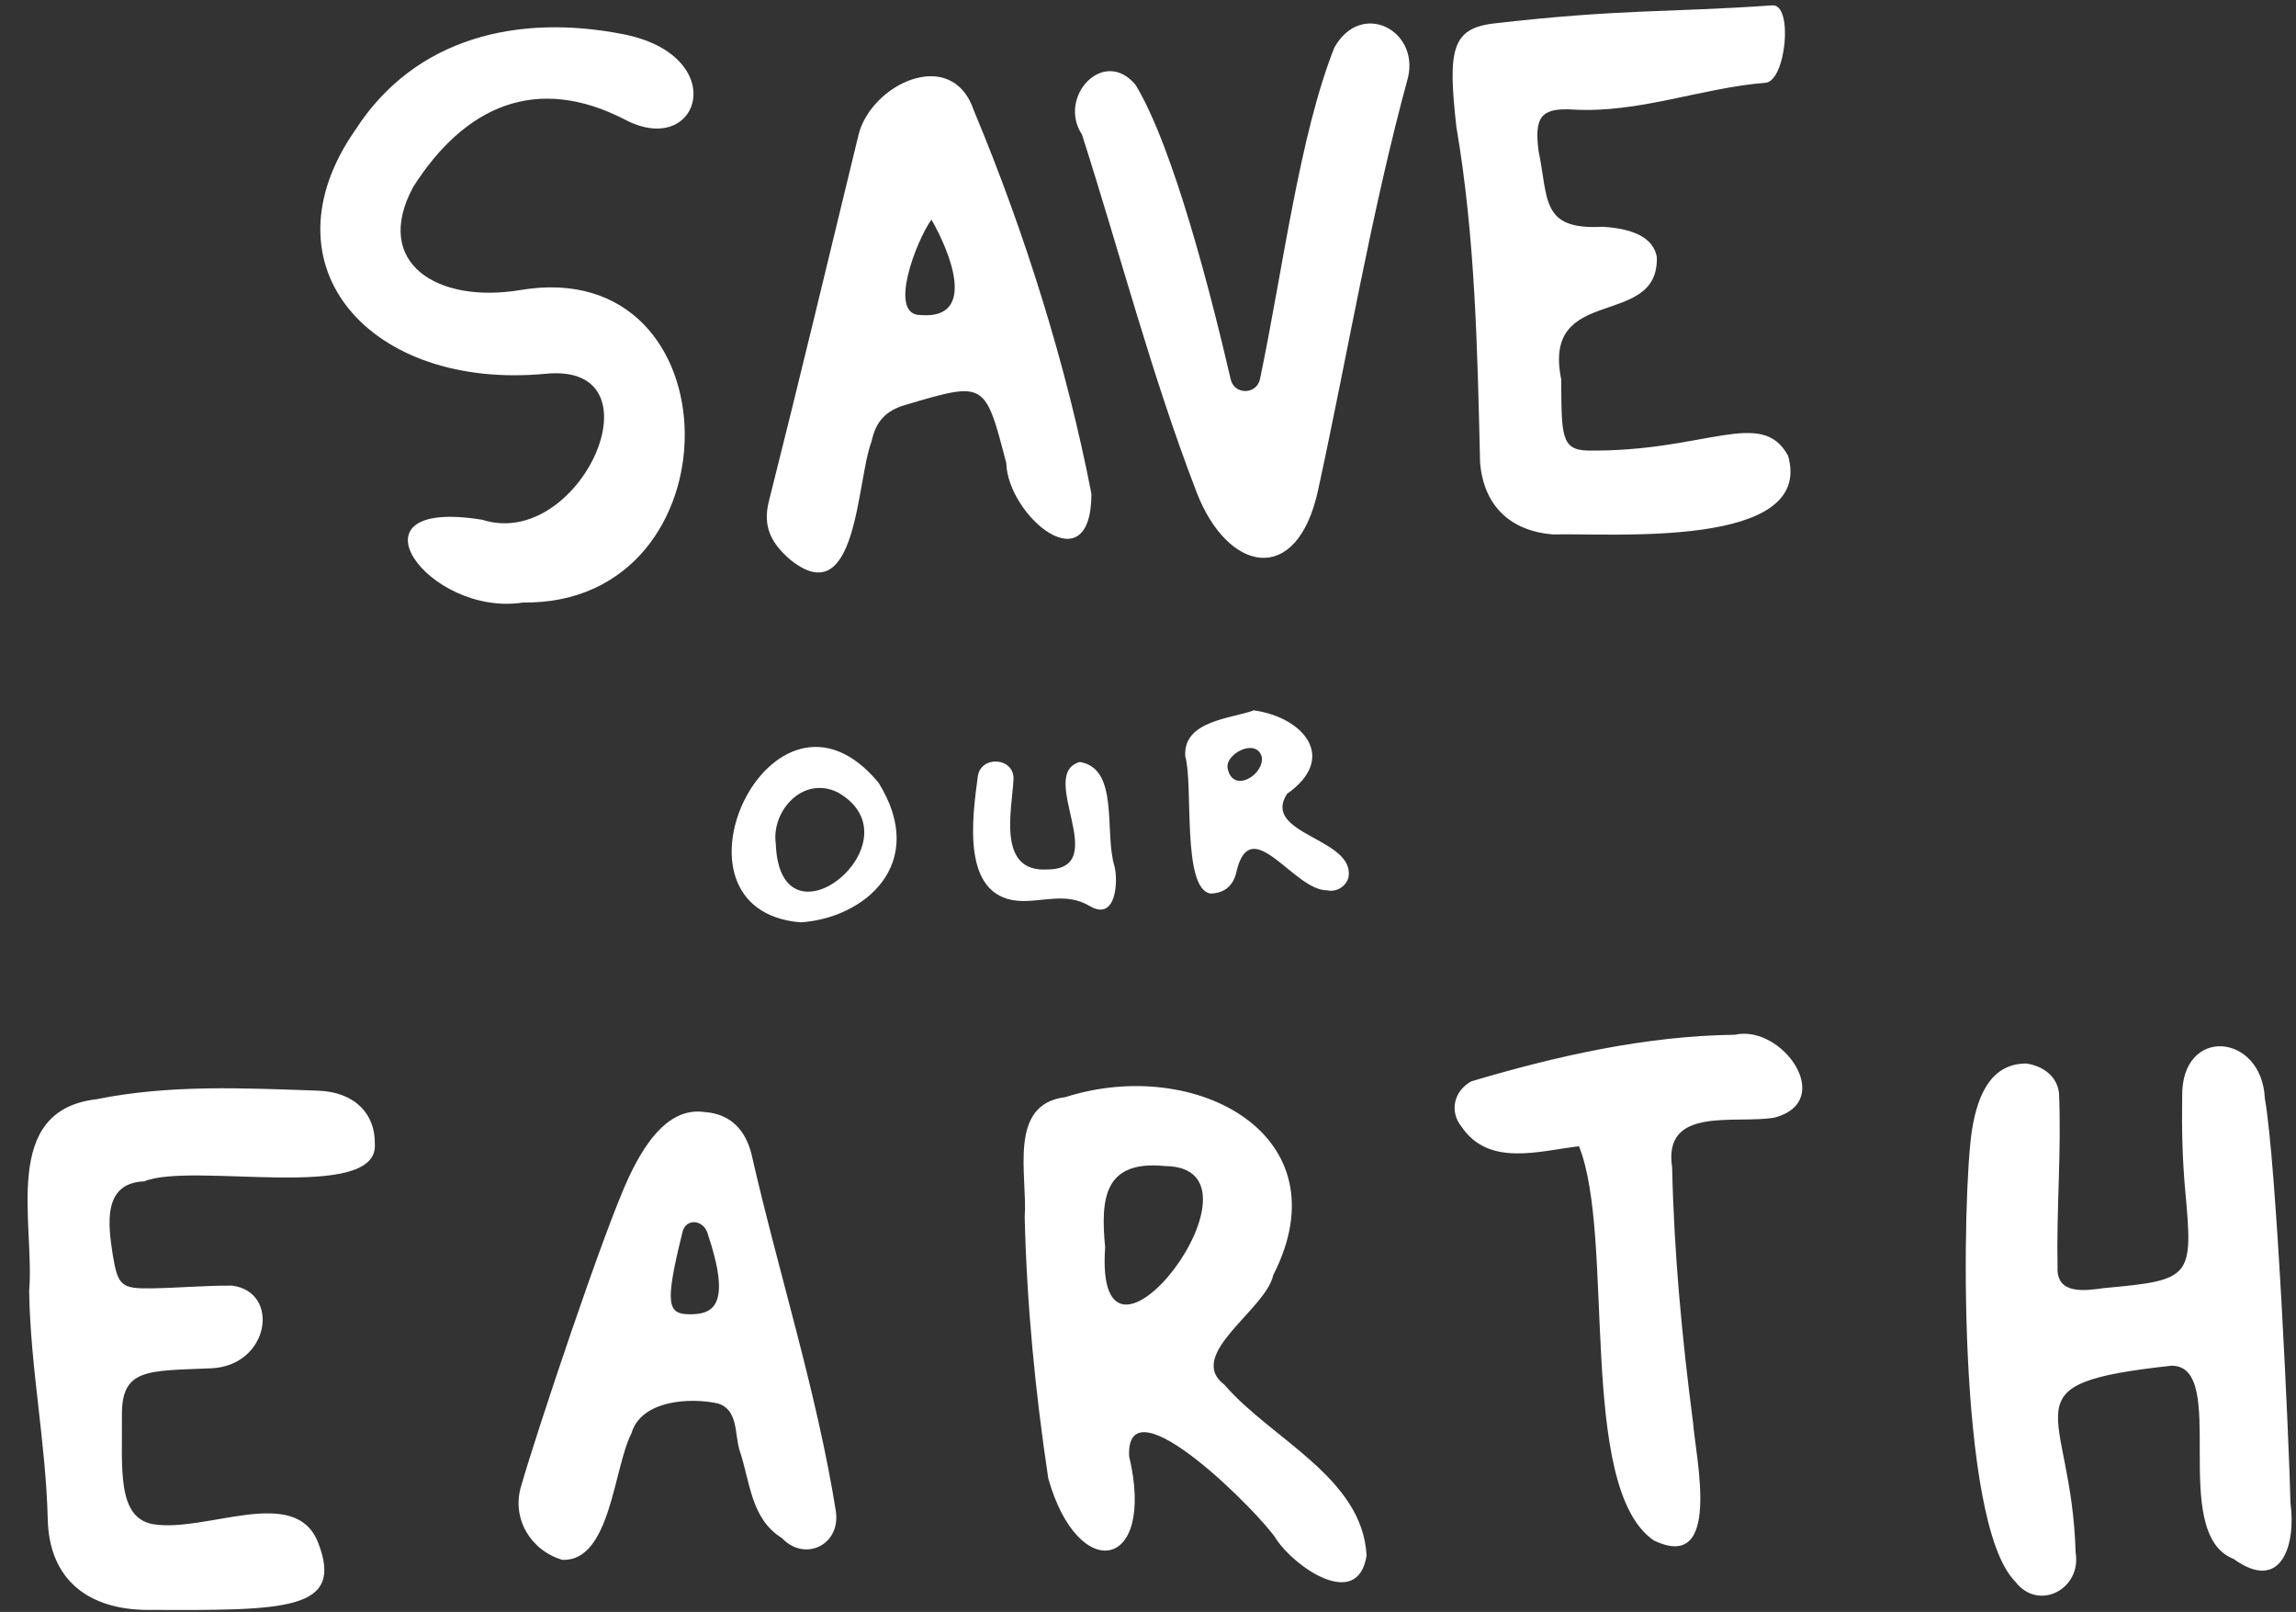
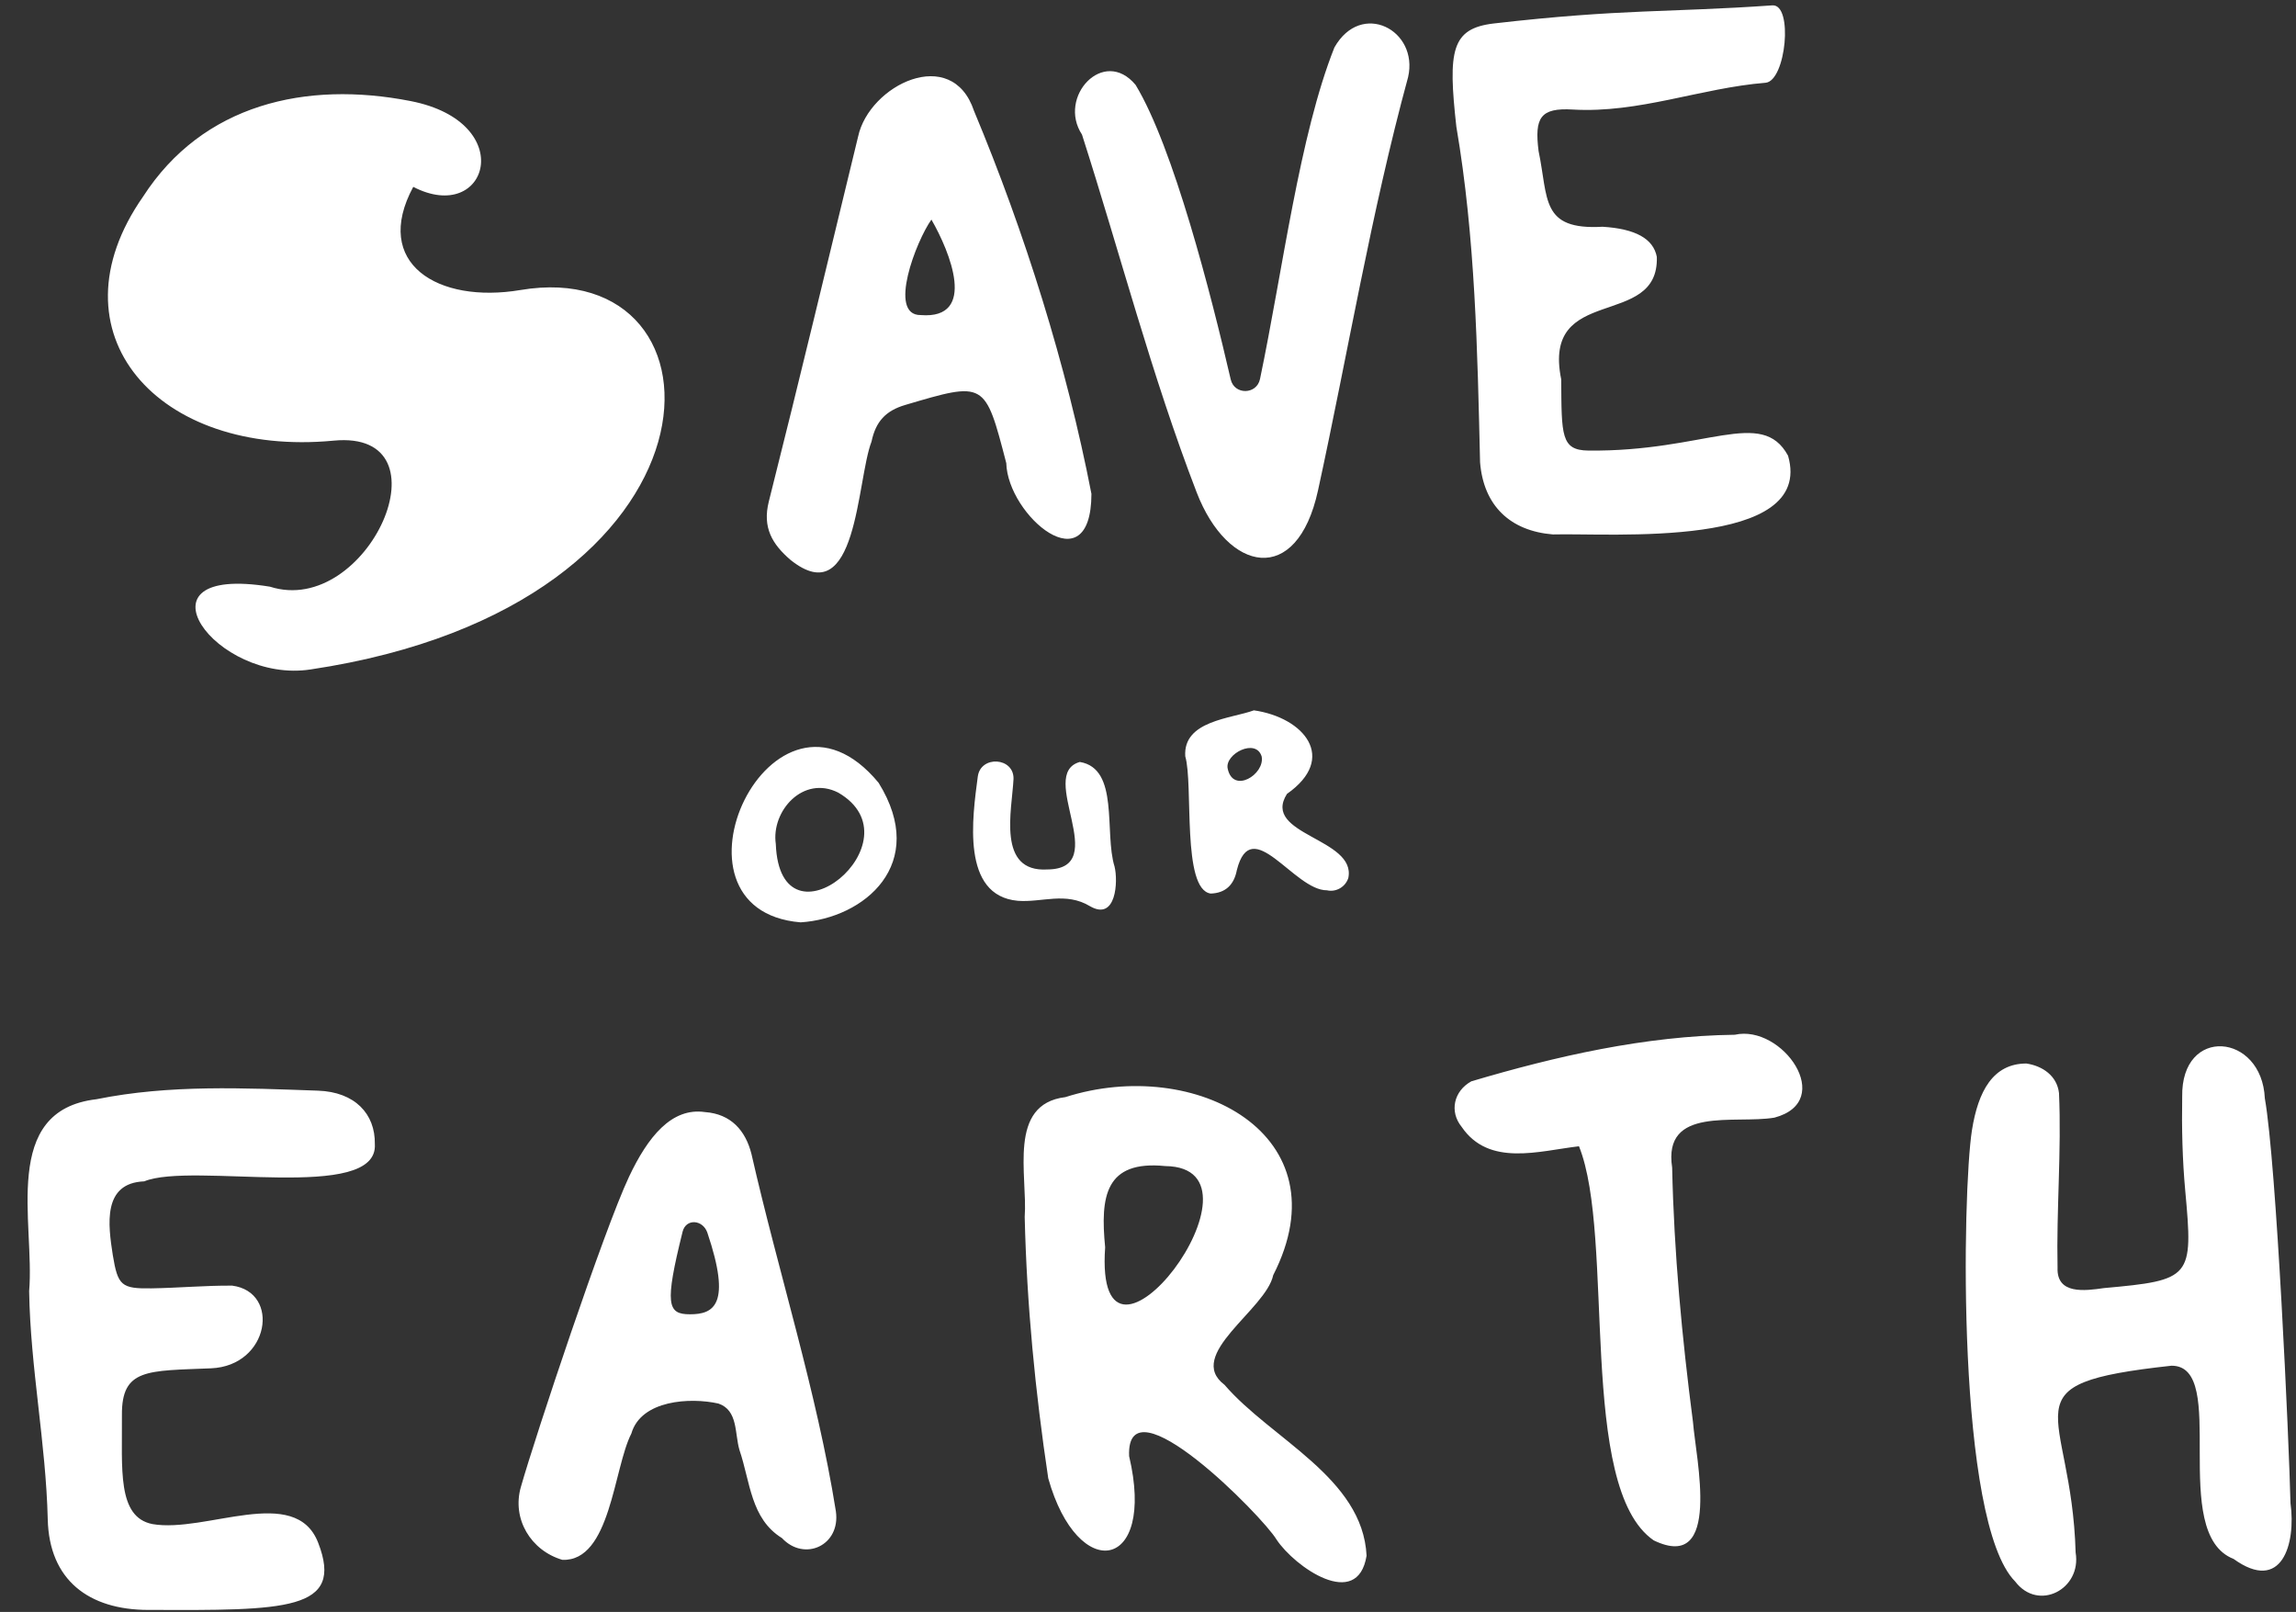
<svg xmlns="http://www.w3.org/2000/svg" fill="#ffffff" height="420.9" preserveAspectRatio="xMidYMid meet" version="1" viewBox="-7.2 -1.4 599.6 420.9" width="599.6" zoomAndPan="magnify">
  <rect x="-7.2" y="-1.4" width="599.6" height="420.9" fill="#333333" stroke="none" />
  <g id="change1_1">
-     <path d="M576.1,405.66c-17.19-6.71-0.97-50.52-16.22-50.45c-44.31,4.84-26.1,10.47-25.03,48.79c1.61,9.58-9.75,15.51-15.79,7.55 c-15.41-15.53-13.81-102.01-11.28-117.87c1.61-10.11,5.48-17.38,14.21-17.38c4.19,0.62,8.01,3.19,8.52,7.74 c0.67,15.11-0.7,30.42-0.38,45.59c-0.26,7.03,7.11,6.03,12.1,5.31c22.94-2.06,23.34-2.7,21.25-25.39 c-0.75-8.15-0.94-16.38-0.8-24.56c-0.33-18.62,20.82-16.66,21.58,0.4c3.04,17.1,6.34,89.92,6.7,105.69 C592.44,401.78,588.68,414.73,576.1,405.66z M349.68,404.82c-2.34,14.46-18.8,2.92-23.53-4.24c-3.58-6.02-39.36-42.35-38.48-21.76 c7.1,30.06-13.37,33.43-21.12,5.79c-3.4-22.64-5.61-45.37-6.15-68.24c0.79-10.87-4.55-29.46,10.61-31.29 c33.92-10.85,73.04,9.82,54.29,46.48c-1.9,9.04-23.09,20.82-12.72,28.64C324.74,374.35,348.69,384.42,349.68,404.82z M297.11,303.08 c-15.69-1.56-17,7.91-15.7,21.21C278.37,367.48,327.2,303.41,297.11,303.08z M128.71,74.33c-21.54,3.62-38.78-6.92-27.99-26.94 c13.37-20.97,32.06-29.62,55.47-17.47c19.48,10.11,27.69-16.84-0.68-22.4c-27.36-5.37-54.31,0.82-69.87,24.94 c-24.91,35.65,3.88,68.12,49.75,63.73c30.96-2.97,8.97,46.32-16.63,38.13c-37.01-6.02-14.16,25.46,10.64,21.61 C186.05,156.64,185.57,64.78,128.71,74.33z M75.85,283.39c-19.32-0.67-38.7-1.64-57.88,2.24c-25.16,2.94-16.04,32.3-17.56,50.11 c0.32,19.98,4.38,39.65,4.86,59.58c0.38,15.91,10.75,23.61,26.16,23.66c35.94,0.12,51.4,0.3,44.45-17.57 c-5.97-15.35-29.37-2.42-43.29-4.85c-9.28-1.85-7.84-14.55-7.95-28.45c-0.1-12.22,6.66-11.53,23.26-12.22 c15.3-0.63,18.22-19.93,5.54-21.59c-7.03-0.05-14.06,0.6-21.09,0.71c-7.86,0.12-8.78-0.72-10.09-8.67 c-1.24-7.97-2.73-18.84,8.21-19.27c12.49-5.17,61.22,5.72,60.22-9.75C90.82,289.44,85.47,283.73,75.85,283.39z M379.32,119.32 c0.91,11.33,7.88,17.93,19.03,18.83c14.83-0.43,68.45,3.93,61.4-20.56c-6.91-12.69-21.57-0.99-52.15-1.34 c-7.19-0.08-6.99-4-7.09-18.6c-5.14-25.14,25.59-12.89,24.97-31.98c-0.9-4.74-5.59-7.34-14.17-7.86 c-16.25,0.92-14.1-7.34-16.71-19.77c-1.1-8.7,0.45-11.34,8.91-10.84c17.32,1.02,33.43-5.62,50.36-6.99 c5.34-0.43,7.3-20.59,1.78-20.21c-27.03,1.9-39.13,0.86-72.68,4.72c-11.19,1.29-12.06,7.08-9.84,26.97 C378.08,60.7,378.63,90.01,379.32,119.32z M229.2,104.34c-5.12,1.51-7.71,4.35-8.8,9.56c-3.93,10.17-3.63,44.91-21.16,30.9 c-4.73-4.08-7.39-8.4-5.66-15.26c8-31.71,15.6-63.52,23.32-95.3c2.91-13.44,24.47-24.03,30.26-6.69 c13.26,31.73,24.17,66.5,30.67,100.01c-0.08,24.16-21.87,5.69-22.24-8.03C250.02,98.07,250.08,98.17,229.2,104.34z M236.04,55.94 c-3.92,5.46-11.52,25.03-2.79,24.93C248.13,82.04,240.87,64.3,236.04,55.94z M341.28,10.99c-9.14,22.96-13.48,58.16-19.43,86.58 c-0.86,4.12-6.71,4.2-7.65,0.1c-5.13-22.18-14.94-60.54-24.83-76.89c-8.32-10.05-20.49,3.12-14.01,12.96 c9.98,31.14,18.19,62.92,29.95,93.43c8.05,20.89,26.18,24.81,31.69-0.52c7.84-35.98,13.84-72.4,23.53-107.93 C363.33,6.43,348.29-1.4,341.28,10.99z M211.09,393.23c1.27,8.94-8.24,13.23-14.08,6.99c-8.19-5.07-8.25-14.64-11.1-23 c-1.28-4.34-0.33-10.36-5.49-12.13c-7.36-1.65-20.21-0.94-22.74,7.83c-4.65,9.04-5.43,33.47-18.02,32.98 c-8.23-2.42-13.22-10.67-10.84-19.01c3.85-13.52,21.72-67.17,28.24-81c4.92-10.42,11.12-18.17,19.83-16.91 c6.82,0.49,10.61,4.83,12.15,10.93C196.1,330.94,206.1,361.92,211.09,393.23z M177.53,320.48c-1.17-3.44-5.59-3.79-6.47-0.26 c-4.73,19.02-3.98,21.56,1.91,21.56C179.25,341.8,183.87,339.24,177.53,320.48z M445.85,268.79c-23.43,0.29-46.68,5.6-68.81,12.16 c-4.6,2.53-5.78,7.9-2.54,11.88c7.14,10.51,20.22,6.29,30.65,5.08c9.54,23.66-0.53,89.14,19.52,102.91 c17.89,8.63,10.98-21.48,10.25-30.91c-2.87-22.05-4.96-44.2-5.44-66.45c-2.47-16.16,16.33-11.29,26.69-13.02 C472.41,286.15,458.23,266,445.85,268.79z M328.89,205.9c-6.78,10.73,18.2,11.53,16.02,21.97c-0.78,2.39-3.27,3.74-5.57,3.2 c-8.6,0.08-19.73-20.36-23.54-5.26c-0.72,3.77-2.92,5.99-6.83,6.11c-7.61-1.07-4.47-28.48-6.64-35.84 c-0.61-9.34,12.03-9.82,17.92-12C333.36,185.96,342.22,196.56,328.89,205.9z M322.29,196.15c-1.47-4.95-9.7-0.69-8.88,3.14 C314.81,206,323.15,200.81,322.29,196.15z M222.24,202.99c13.18,21.22-3.73,35.39-20.36,36.45 C163.34,236.26,194.55,169.55,222.24,202.99z M211.7,205.56c-9.13-4.62-17.55,4.79-16.3,13.42 C196.52,248.37,233.34,218.15,211.7,205.56z M277.46,235.23c6.87,3.97,7.35-6.55,6.41-10.34c-2.77-8.91,1.34-25.6-9.07-27.33 c-11.37,3.17,8.53,27.91-8.45,28.07c-13.27,0.82-9.28-15.44-8.87-23.63c0.15-5.69-8.58-6.22-9.33-0.64 c-1.39,10.57-4.44,31.12,10.44,32.45C264.84,234.31,271.12,231.39,277.46,235.23z" />
+     <path d="M576.1,405.66c-17.19-6.71-0.97-50.52-16.22-50.45c-44.31,4.84-26.1,10.47-25.03,48.79c1.61,9.58-9.75,15.51-15.79,7.55 c-15.41-15.53-13.81-102.01-11.28-117.87c1.61-10.11,5.48-17.38,14.21-17.38c4.19,0.62,8.01,3.19,8.52,7.74 c0.67,15.11-0.7,30.42-0.38,45.59c-0.26,7.03,7.11,6.03,12.1,5.31c22.94-2.06,23.34-2.7,21.25-25.39 c-0.75-8.15-0.94-16.38-0.8-24.56c-0.33-18.62,20.82-16.66,21.58,0.4c3.04,17.1,6.34,89.92,6.7,105.69 C592.44,401.78,588.68,414.73,576.1,405.66z M349.68,404.82c-2.34,14.46-18.8,2.92-23.53-4.24c-3.58-6.02-39.36-42.35-38.48-21.76 c7.1,30.06-13.37,33.43-21.12,5.79c-3.4-22.64-5.61-45.37-6.15-68.24c0.79-10.87-4.55-29.46,10.61-31.29 c33.92-10.85,73.04,9.82,54.29,46.48c-1.9,9.04-23.09,20.82-12.72,28.64C324.74,374.35,348.69,384.42,349.68,404.82z M297.11,303.08 c-15.69-1.56-17,7.91-15.7,21.21C278.37,367.48,327.2,303.41,297.11,303.08z M128.71,74.33c-21.54,3.62-38.78-6.92-27.99-26.94 c19.48,10.11,27.69-16.84-0.68-22.4c-27.36-5.37-54.31,0.82-69.87,24.94 c-24.91,35.65,3.88,68.12,49.75,63.73c30.96-2.97,8.97,46.32-16.63,38.13c-37.01-6.02-14.16,25.46,10.64,21.61 C186.05,156.64,185.57,64.78,128.71,74.33z M75.85,283.39c-19.32-0.67-38.7-1.64-57.88,2.24c-25.16,2.94-16.04,32.3-17.56,50.11 c0.32,19.98,4.38,39.65,4.86,59.58c0.38,15.91,10.75,23.61,26.16,23.66c35.94,0.12,51.4,0.3,44.45-17.57 c-5.97-15.35-29.37-2.42-43.29-4.85c-9.28-1.85-7.84-14.55-7.95-28.45c-0.1-12.22,6.66-11.53,23.26-12.22 c15.3-0.63,18.22-19.93,5.54-21.59c-7.03-0.05-14.06,0.6-21.09,0.71c-7.86,0.12-8.78-0.72-10.09-8.67 c-1.24-7.97-2.73-18.84,8.21-19.27c12.49-5.17,61.22,5.72,60.22-9.75C90.82,289.44,85.47,283.73,75.85,283.39z M379.32,119.32 c0.91,11.33,7.88,17.93,19.03,18.83c14.83-0.43,68.45,3.93,61.4-20.56c-6.91-12.69-21.57-0.99-52.15-1.34 c-7.19-0.08-6.99-4-7.09-18.6c-5.14-25.14,25.59-12.89,24.97-31.98c-0.9-4.74-5.59-7.34-14.17-7.86 c-16.25,0.92-14.1-7.34-16.71-19.77c-1.1-8.7,0.45-11.34,8.91-10.84c17.32,1.02,33.43-5.62,50.36-6.99 c5.34-0.43,7.3-20.59,1.78-20.21c-27.03,1.9-39.13,0.86-72.68,4.72c-11.19,1.29-12.06,7.08-9.84,26.97 C378.08,60.7,378.63,90.01,379.32,119.32z M229.2,104.34c-5.12,1.51-7.71,4.35-8.8,9.56c-3.93,10.17-3.63,44.91-21.16,30.9 c-4.73-4.08-7.39-8.4-5.66-15.26c8-31.71,15.6-63.52,23.32-95.3c2.91-13.44,24.47-24.03,30.26-6.69 c13.26,31.73,24.17,66.5,30.67,100.01c-0.08,24.16-21.87,5.69-22.24-8.03C250.02,98.07,250.08,98.17,229.2,104.34z M236.04,55.94 c-3.92,5.46-11.52,25.03-2.79,24.93C248.13,82.04,240.87,64.3,236.04,55.94z M341.28,10.99c-9.14,22.96-13.48,58.16-19.43,86.58 c-0.86,4.12-6.71,4.2-7.65,0.1c-5.13-22.18-14.94-60.54-24.83-76.89c-8.32-10.05-20.49,3.12-14.01,12.96 c9.98,31.14,18.19,62.92,29.95,93.43c8.05,20.89,26.18,24.81,31.69-0.52c7.84-35.98,13.84-72.4,23.53-107.93 C363.33,6.43,348.29-1.4,341.28,10.99z M211.09,393.23c1.27,8.94-8.24,13.23-14.08,6.99c-8.19-5.07-8.25-14.64-11.1-23 c-1.28-4.34-0.33-10.36-5.49-12.13c-7.36-1.65-20.21-0.94-22.74,7.83c-4.65,9.04-5.43,33.47-18.02,32.98 c-8.23-2.42-13.22-10.67-10.84-19.01c3.85-13.52,21.72-67.17,28.24-81c4.92-10.42,11.12-18.17,19.83-16.91 c6.82,0.49,10.61,4.83,12.15,10.93C196.1,330.94,206.1,361.92,211.09,393.23z M177.53,320.48c-1.17-3.44-5.59-3.79-6.47-0.26 c-4.73,19.02-3.98,21.56,1.91,21.56C179.25,341.8,183.87,339.24,177.53,320.48z M445.85,268.79c-23.43,0.29-46.68,5.6-68.81,12.16 c-4.6,2.53-5.78,7.9-2.54,11.88c7.14,10.51,20.22,6.29,30.65,5.08c9.54,23.66-0.53,89.14,19.52,102.91 c17.89,8.63,10.98-21.48,10.25-30.91c-2.87-22.05-4.96-44.2-5.44-66.45c-2.47-16.16,16.33-11.29,26.69-13.02 C472.41,286.15,458.23,266,445.85,268.79z M328.89,205.9c-6.78,10.73,18.2,11.53,16.02,21.97c-0.78,2.39-3.27,3.74-5.57,3.2 c-8.6,0.08-19.73-20.36-23.54-5.26c-0.72,3.77-2.92,5.99-6.83,6.11c-7.61-1.07-4.47-28.48-6.64-35.84 c-0.61-9.34,12.03-9.82,17.92-12C333.36,185.96,342.22,196.56,328.89,205.9z M322.29,196.15c-1.47-4.95-9.7-0.69-8.88,3.14 C314.81,206,323.15,200.81,322.29,196.15z M222.24,202.99c13.18,21.22-3.73,35.39-20.36,36.45 C163.34,236.26,194.55,169.55,222.24,202.99z M211.7,205.56c-9.13-4.62-17.55,4.79-16.3,13.42 C196.52,248.37,233.34,218.15,211.7,205.56z M277.46,235.23c6.87,3.97,7.35-6.55,6.41-10.34c-2.77-8.91,1.34-25.6-9.07-27.33 c-11.37,3.17,8.53,27.91-8.45,28.07c-13.27,0.82-9.28-15.44-8.87-23.63c0.15-5.69-8.58-6.22-9.33-0.64 c-1.39,10.57-4.44,31.12,10.44,32.45C264.84,234.31,271.12,231.39,277.46,235.23z" />
  </g>
</svg>